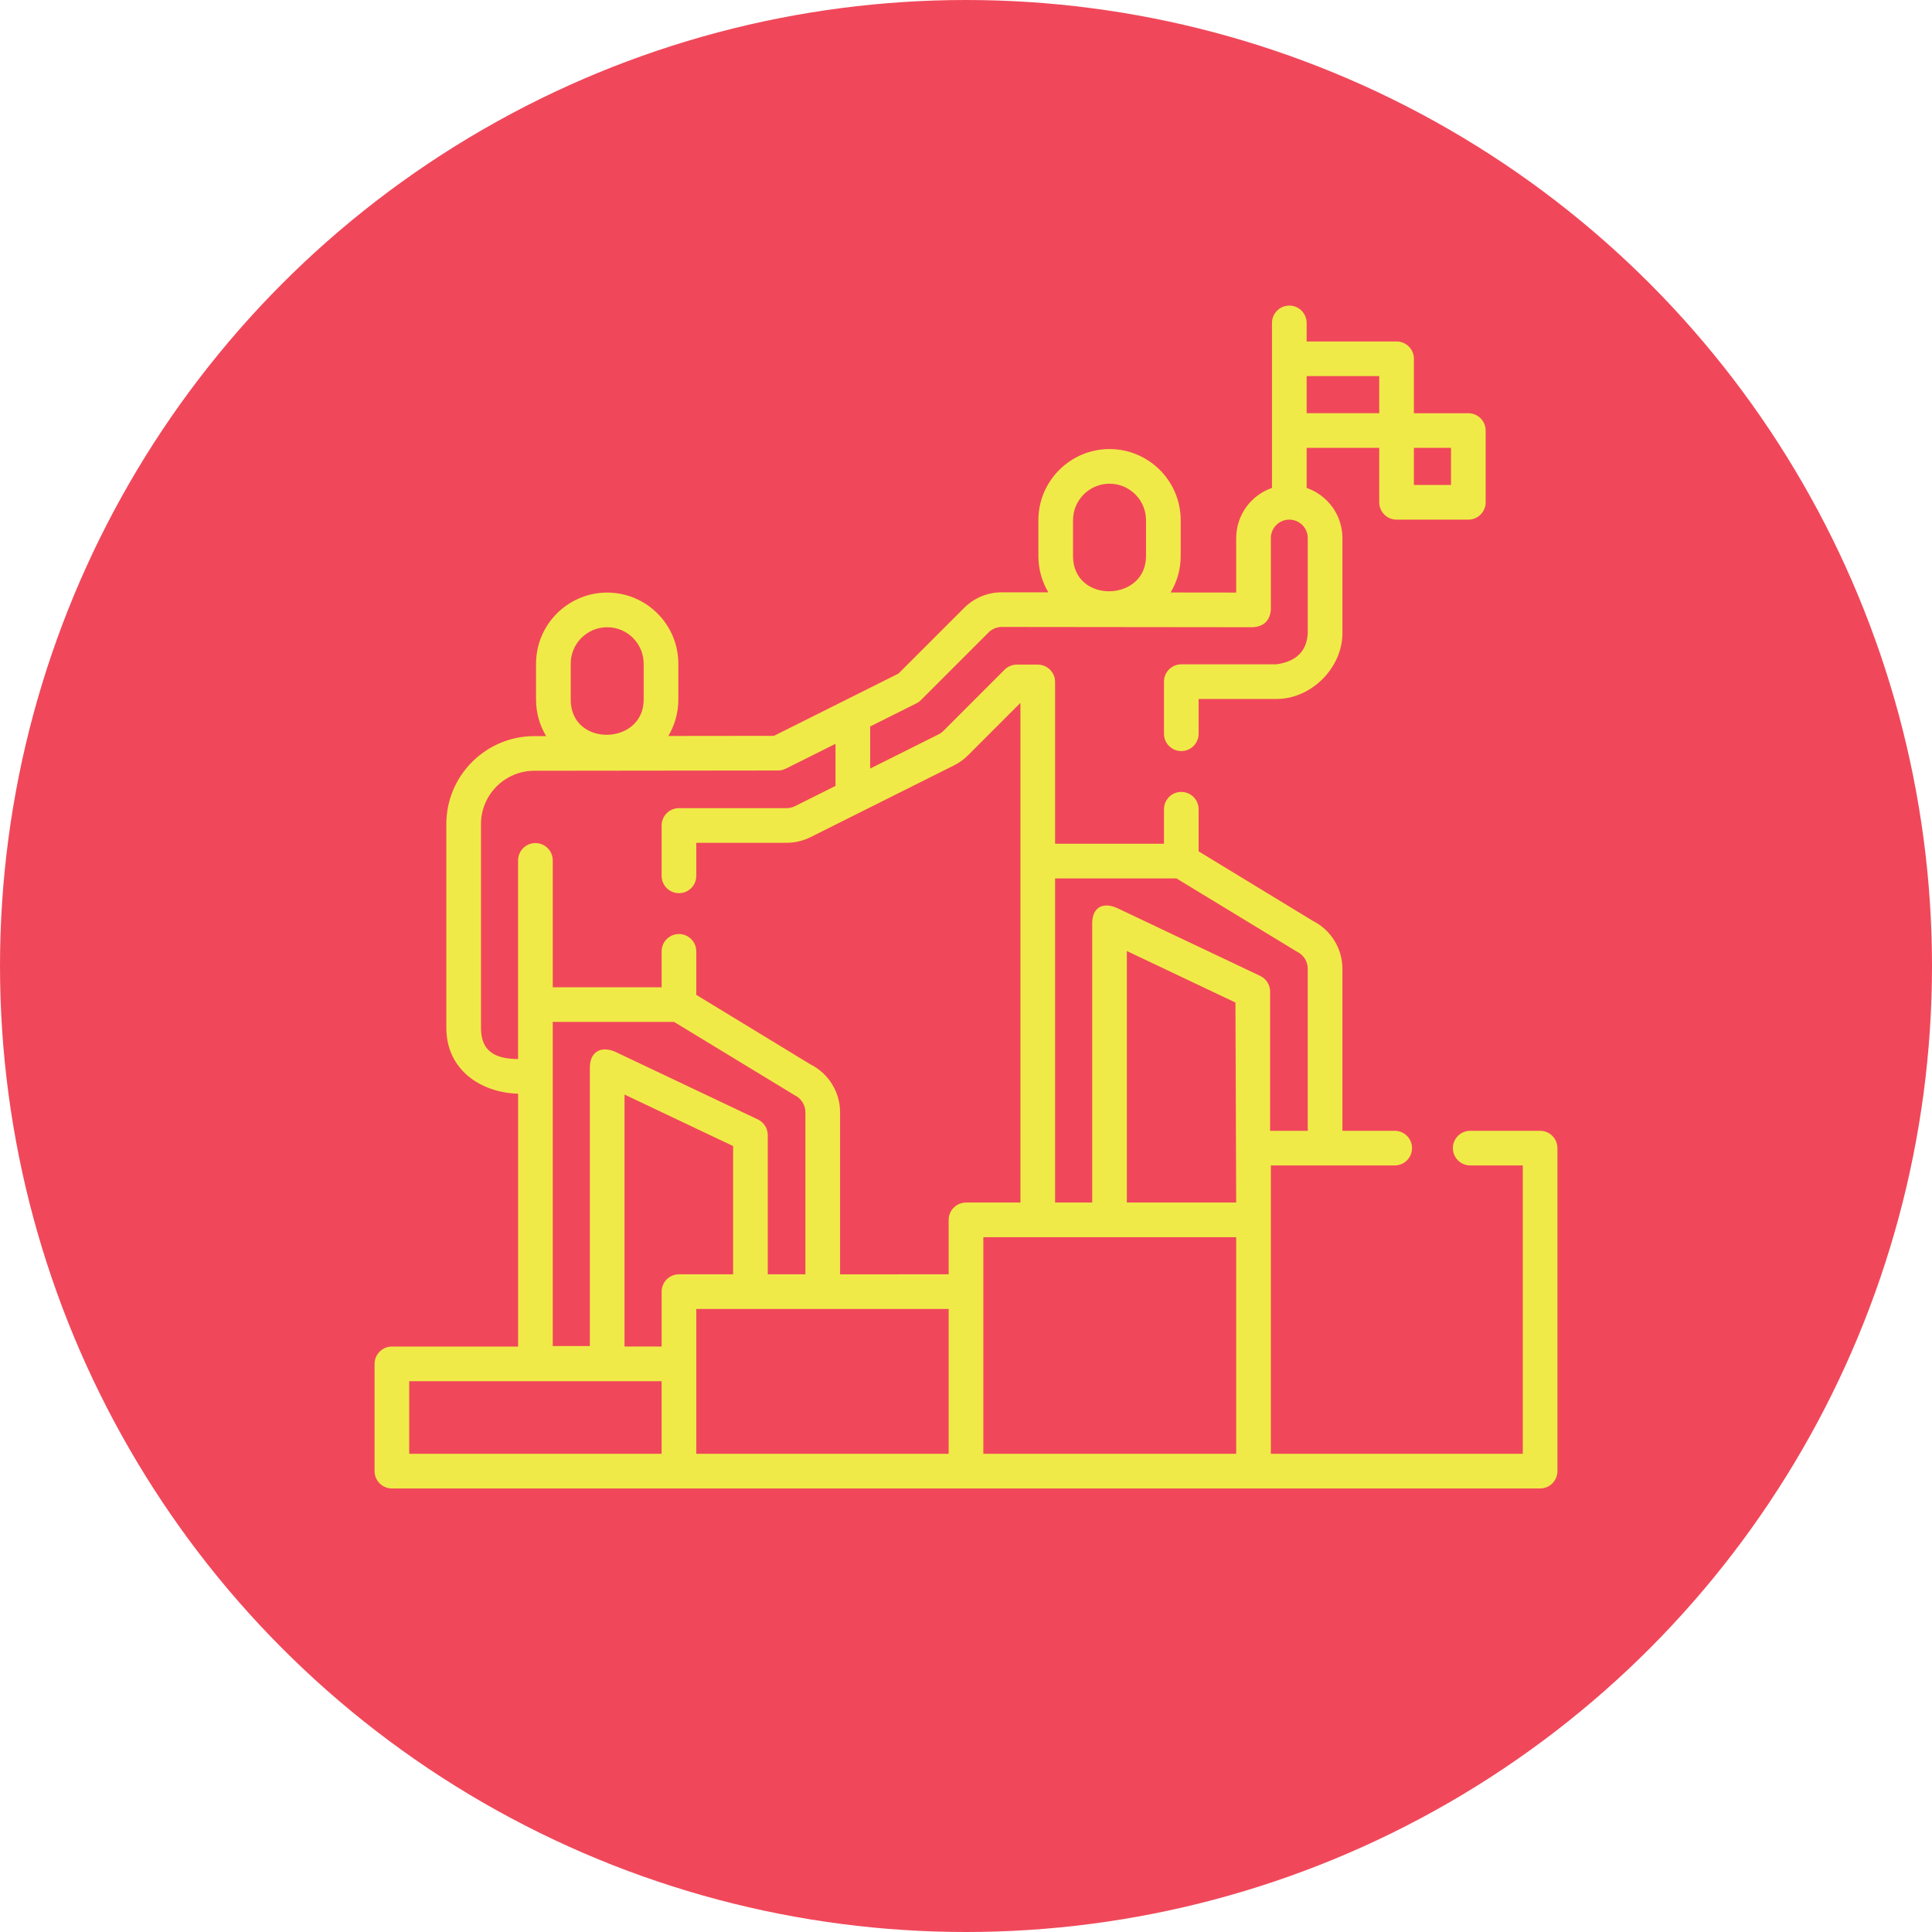
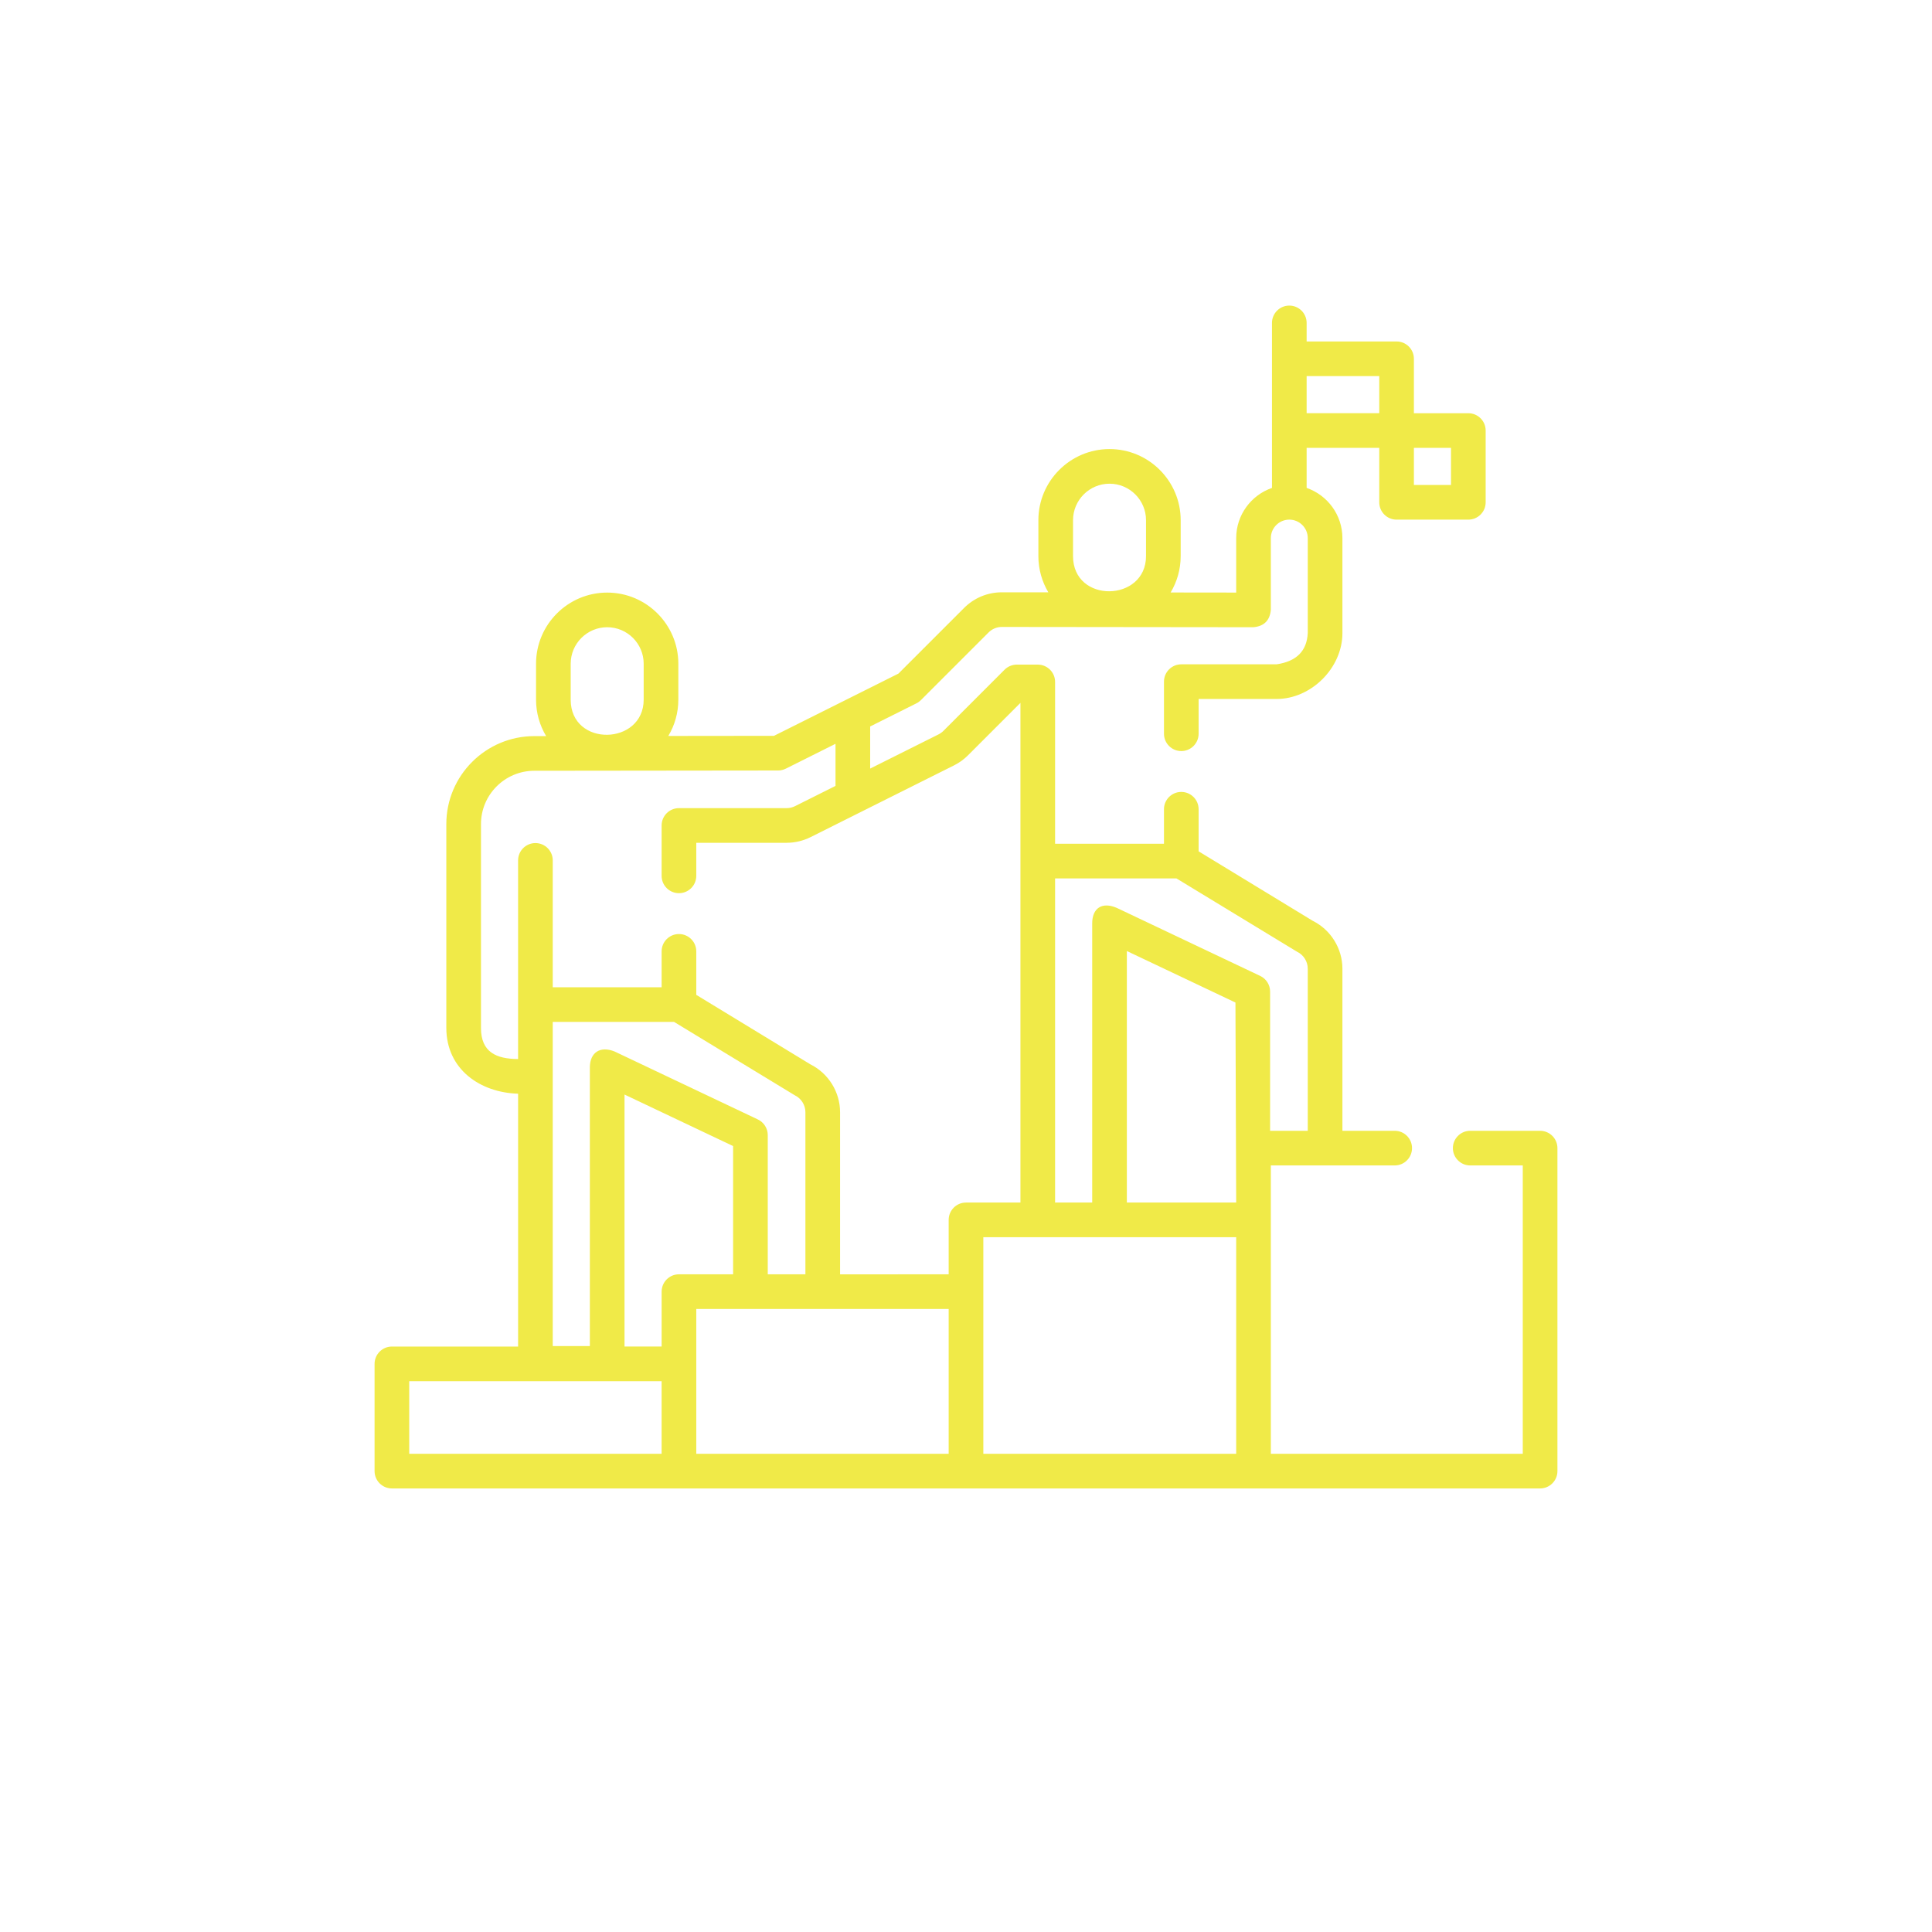
<svg xmlns="http://www.w3.org/2000/svg" width="196" height="196" viewBox="0 0 196 196">
  <g fill="none" fill-rule="evenodd">
    <g>
      <g transform="translate(-972 -842) translate(972 842)">
-         <circle cx="98" cy="98" r="98" fill="#F0485A" />
        <path fill="#F0EA48" fill-rule="nonzero" d="M156.242 114.718h-7.09c-.97 0-1.758.787-1.758 1.758 0 .97.788 1.758 1.758 1.758h5.332v29.25h-25.557l-.001-29.25h12.565c.97 0 1.758-.787 1.758-1.758s-.787-1.758-1.758-1.758h-5.304V98.275c0-2.051-1.178-3.947-3.01-4.858l-11.578-7.05v-4.27c0-.97-.787-1.757-1.758-1.757-.97 0-1.757.786-1.757 1.757v3.5h-11.046V69.181c0-.97-.787-1.757-1.758-1.757h-2.121c-.467 0-.914.185-1.244.514l-6.203 6.207c-.145.144-.312.264-.497.357l-6.937 3.469v-4.272l4.696-2.348c.169-.084.323-.196.457-.33l6.857-6.857c.362-.362.842-.561 1.35-.561l25.528.028c1.073-.1 1.66-.686 1.76-1.758v-7.284c0-1.033.84-1.873 1.873-1.873 1.032 0 1.872.84 1.872 1.873v9.642c-.093 1.816-1.148 2.871-3.164 3.164h-9.666c-.97 0-1.757.787-1.757 1.758v5.285c0 .971.787 1.758 1.757 1.758.971 0 1.758-.787 1.758-1.758v-3.527h7.908c3.515 0 6.68-3.147 6.68-6.68V54.59c0-2.356-1.52-4.362-3.63-5.092v-4.06h7.367v5.521c0 .971.787 1.758 1.758 1.758h7.28c.97 0 1.758-.787 1.758-1.758v-7.28c0-.97-.787-1.758-1.758-1.758h-5.523v-5.522c0-.971-.787-1.758-1.757-1.758h-9.125v-1.882c0-.971-.787-1.758-1.758-1.758-.97 0-1.758.787-1.758 1.758v16.739c-2.11.73-3.63 2.736-3.63 5.092v5.525l-6.652-.008c.647-1.08 1.02-2.344 1.02-3.692v-3.64c0-3.98-3.238-7.218-7.219-7.218-3.98 0-7.218 3.238-7.218 7.218v3.64c0 1.343.37 2.6 1.012 3.678l-4.714-.005c-1.45 0-2.812.565-3.838 1.591l-6.656 6.656-12.628 6.315-10.718.012c.645-1.08 1.017-2.34 1.017-3.687v-3.64c0-3.98-3.238-7.218-7.218-7.218s-7.218 3.238-7.218 7.218v3.64c0 1.352.374 2.618 1.024 3.702l-1.198.001c-4.923 0-8.928 4.004-8.928 8.925v20.672c0 4.213 3.438 6.568 7.282 6.68v25.652H39.758c-.971 0-1.758.787-1.758 1.758v10.877c0 .971.787 1.759 1.758 1.759h116.484c.971 0 1.758-.787 1.758-1.758v-32.766c0-.97-.787-1.758-1.758-1.758zM147.204 49.2h-3.765v-3.764h3.765V49.2zm-7.28-11.044v3.764h-7.367v-3.764h7.367zm-31.066 18.258v-3.64c0-2.042 1.66-3.703 3.702-3.703s3.703 1.661 3.703 3.703v3.64c0 4.675-7.405 4.846-7.405 0zm16.552 65.584h-11.092V96.481l11.017 5.226.075 20.291zm-6.063-32.885s12.177 7.41 12.232 7.436c.664.315 1.092.992 1.092 1.726v16.443h-3.82v-14.123c0-.68-.392-1.298-1.005-1.589l-14.533-6.893c-1.485-.652-2.52-.008-2.51 1.588v28.297h-3.765V89.113h12.31zm-61.45-18.139v-3.64c0-2.041 1.66-3.702 3.702-3.702 2.041 0 3.702 1.66 3.702 3.702v3.64c0 4.66-7.405 4.86-7.405 0zm-9.102 33.3V83.602c0-2.982 2.428-5.409 5.414-5.409l24.726-.028c.273 0 .541-.064.785-.186l5.042-2.521v4.271l-4.106 2.054c-.267.132-.563.202-.858.202h-10.92c-.97 0-1.757.787-1.757 1.758v5.112c0 .971.787 1.758 1.758 1.758.97 0 1.758-.787 1.758-1.758v-3.354h9.161c.836 0 1.674-.197 2.427-.572l14.562-7.282c.524-.262.999-.604 1.411-1.016l5.325-5.326v50.693H98c-.97 0-1.758.787-1.758 1.758v5.523H85.225v-16.443c0-2.051-1.178-3.947-3.01-4.858l-11.578-7.05v-4.414c0-.97-.787-1.757-1.758-1.757s-1.758.786-1.758 1.757v3.643H56.076v-12.87c0-.971-.787-1.758-1.758-1.758-.97 0-1.758.787-1.758 1.758v20.152c-2.197-.011-3.773-.685-3.765-3.165zm28.09 9.293l-14.533-6.893c-1.472-.594-2.497.11-2.511 1.588v28.296h-3.765v-32.885h12.31s12.177 7.41 12.232 7.436c.663.315 1.091.992 1.091 1.726v16.443h-3.82v-14.123c0-.679-.391-1.297-1.005-1.588zm-13.529-2.526l11.017 5.226v13.011H68.88c-.971 0-1.758.787-1.758 1.758v5.57h-3.765v-25.565zm-21.84 29.081H67.12v7.362H41.516v-7.362zm29.12-7.328h25.606v14.69H70.637v-14.69zm29.122-7.28h25.652v21.97H99.758v-21.97z" />
      </g>
    </g>
  </g>
</svg>